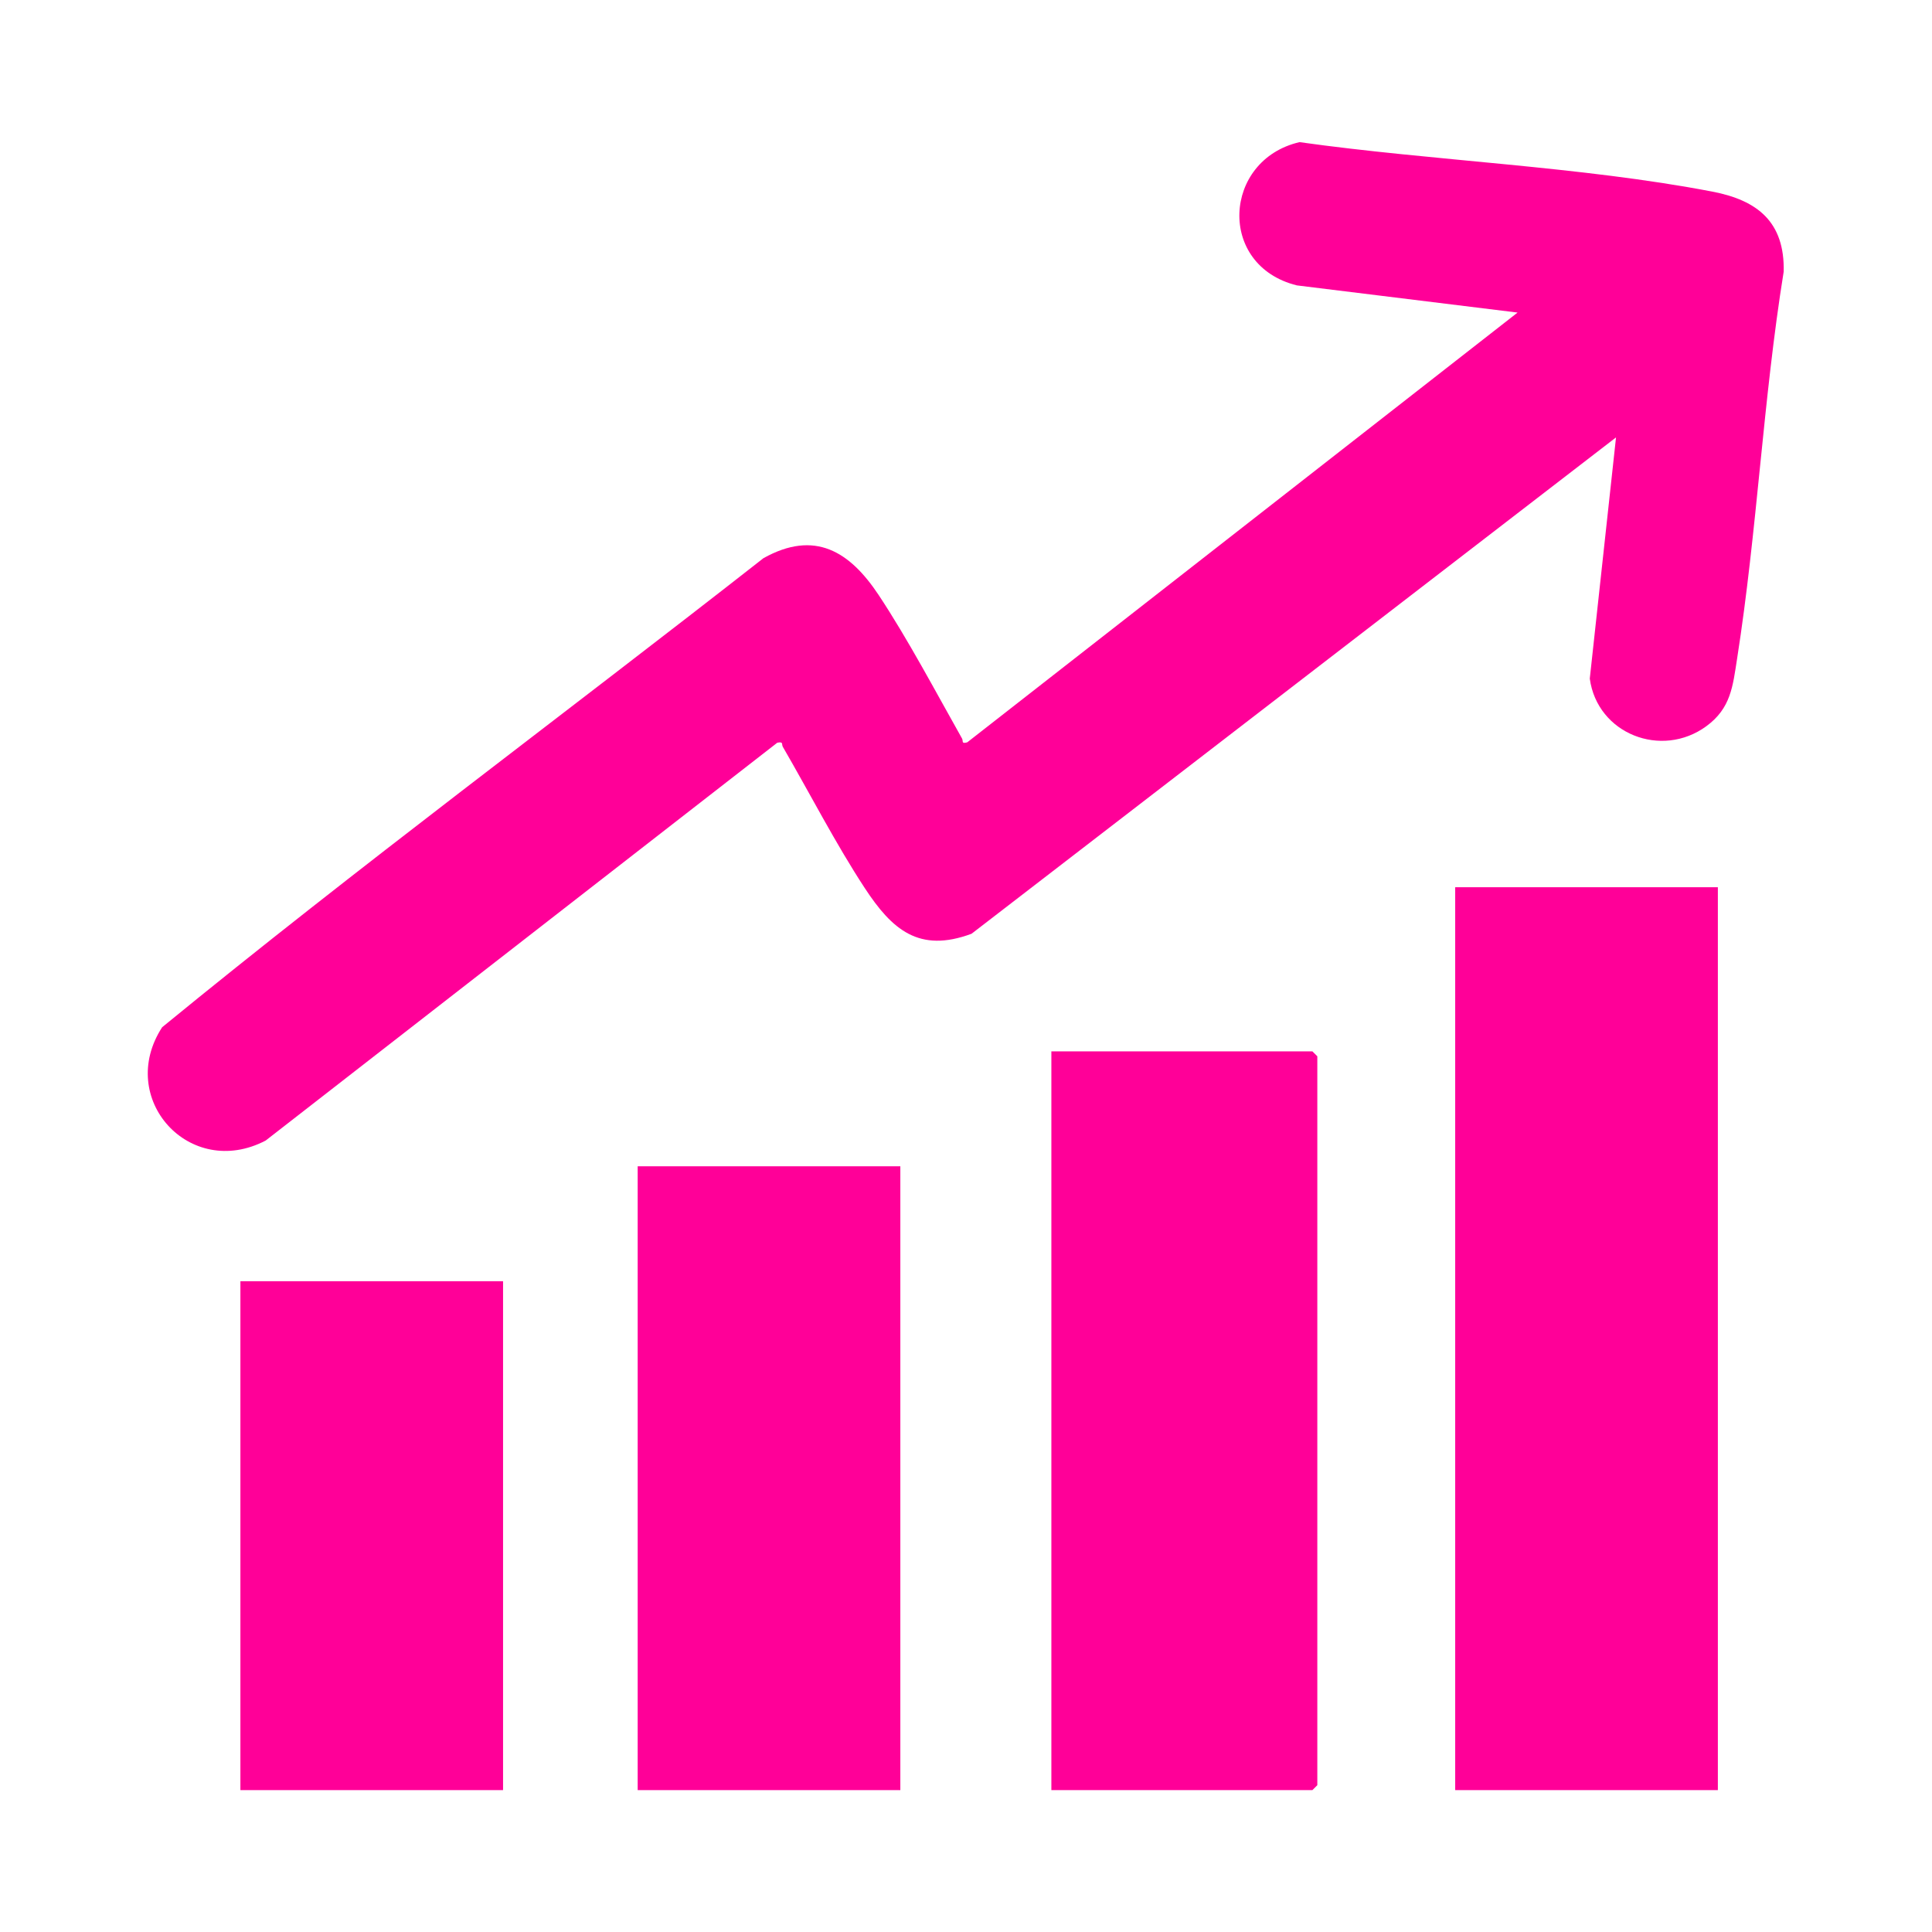
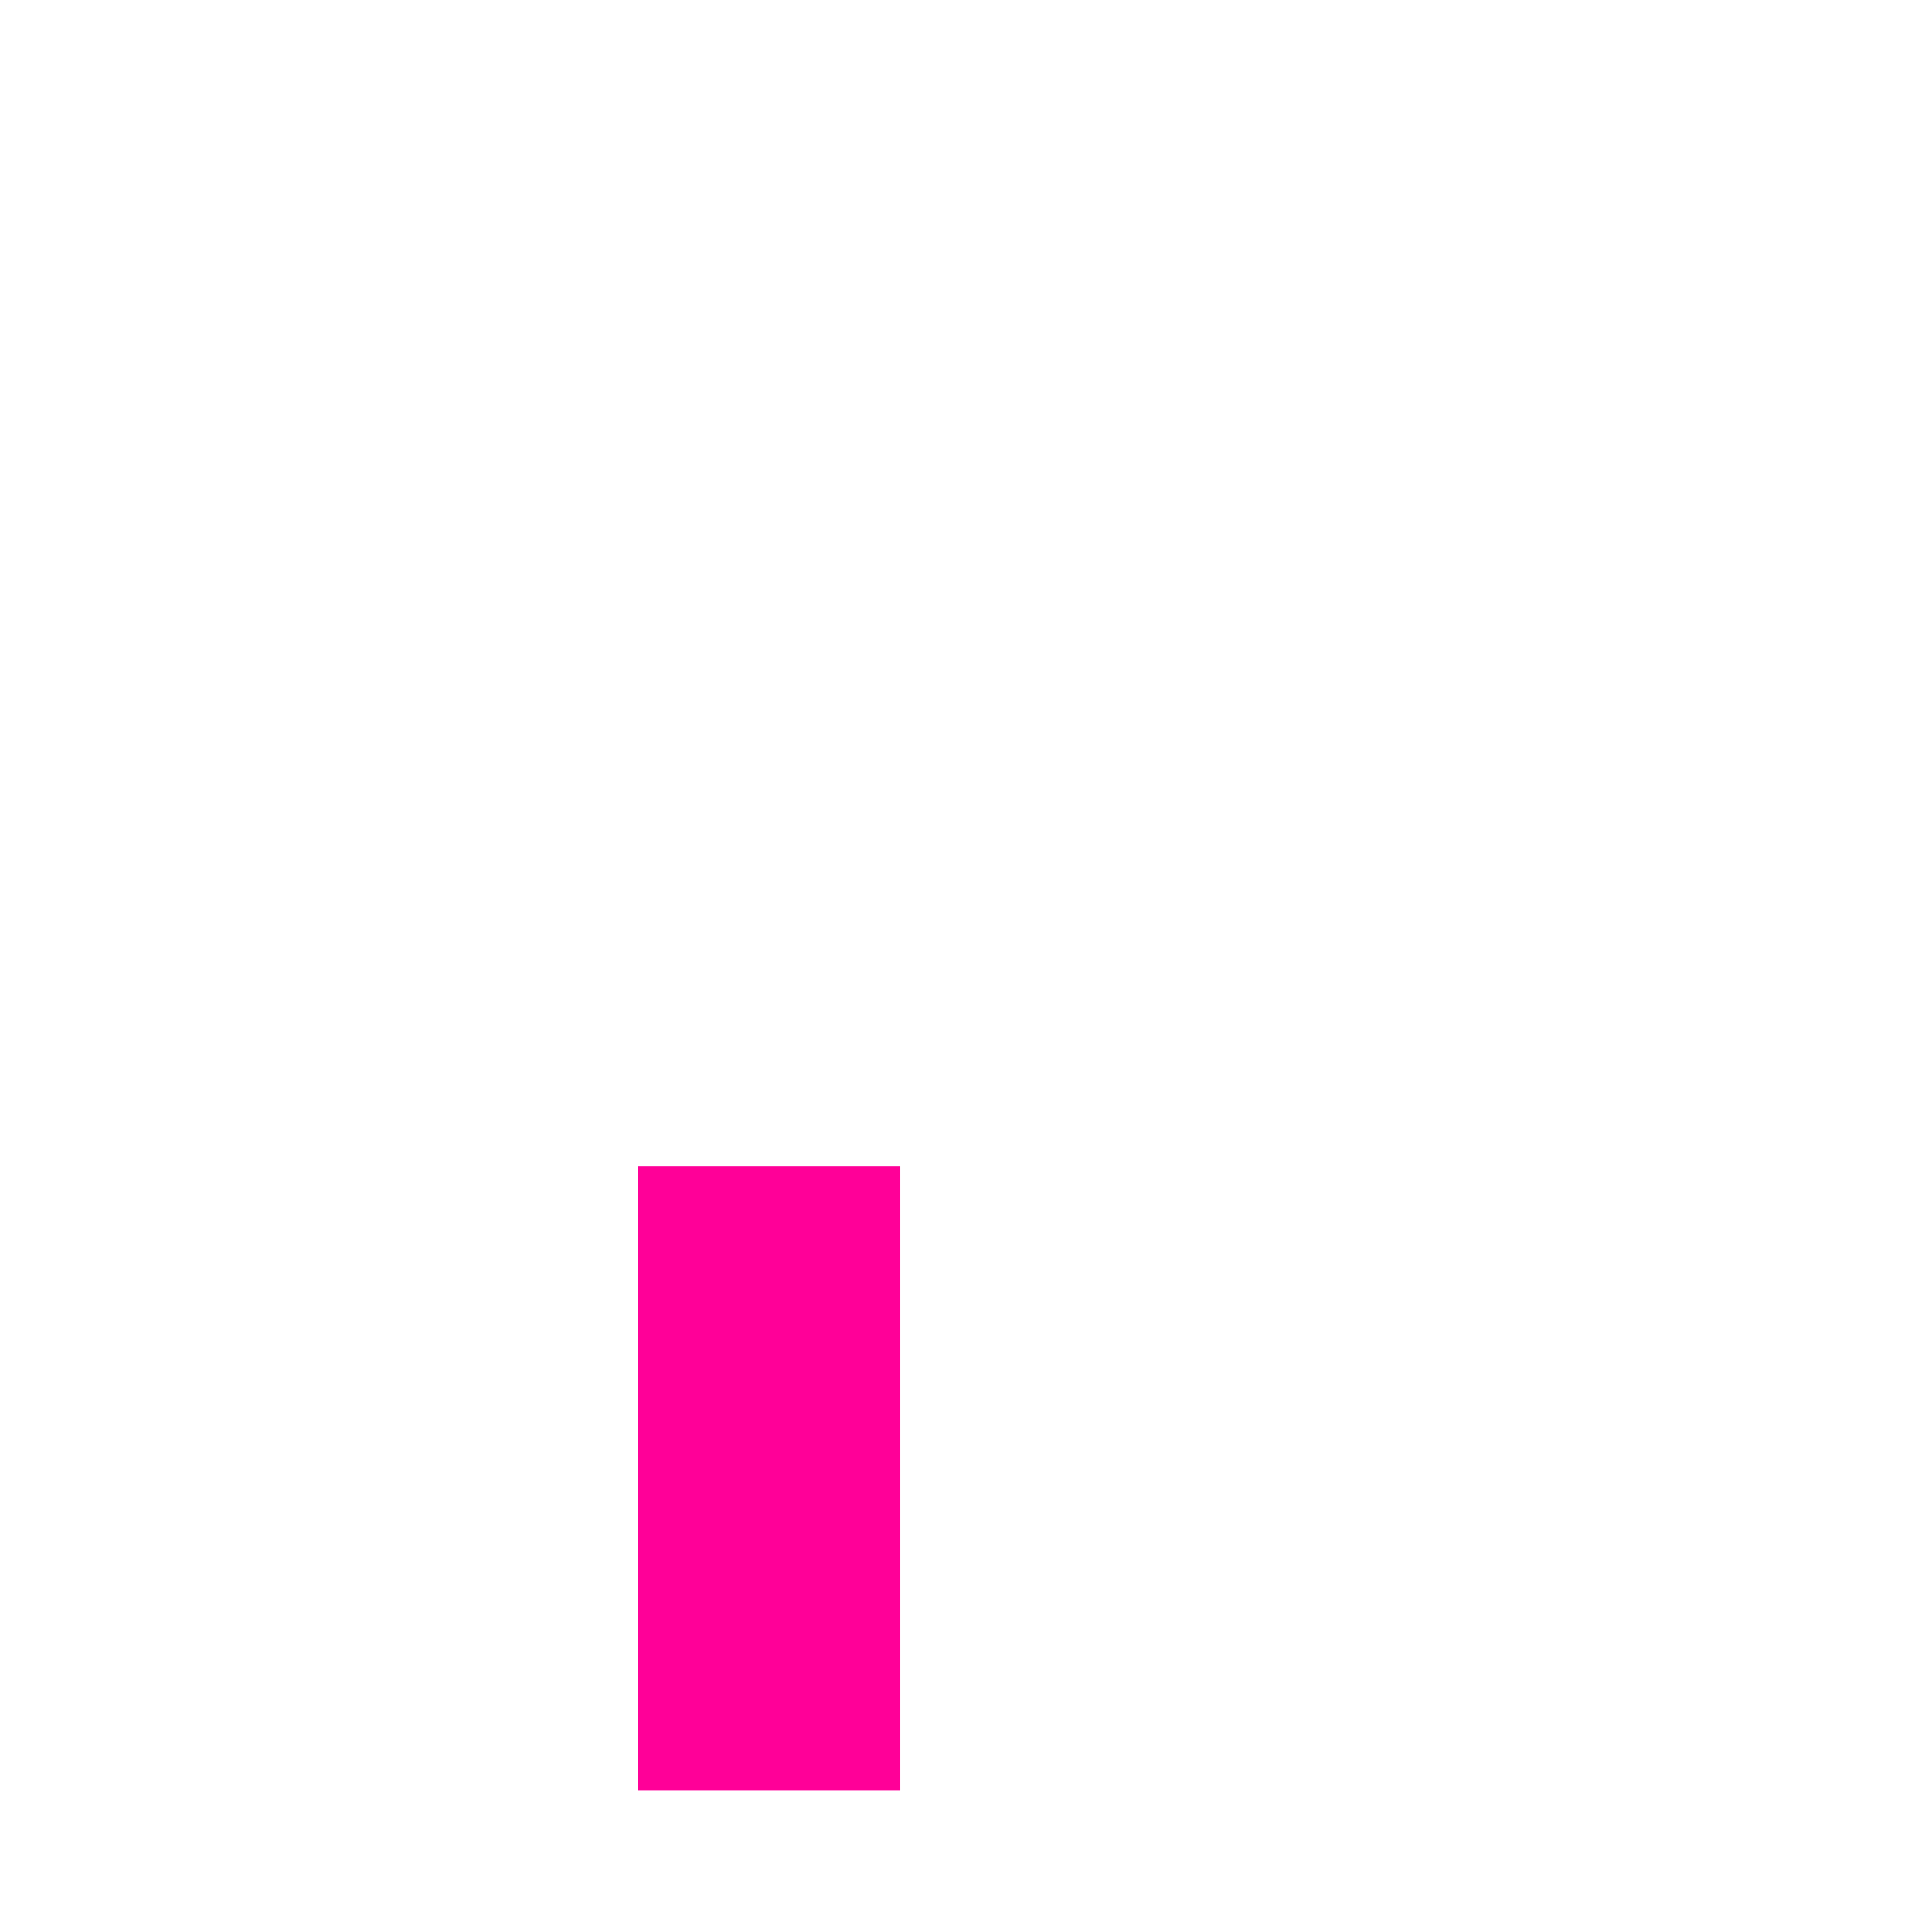
<svg xmlns="http://www.w3.org/2000/svg" id="Layer_1" data-name="Layer 1" viewBox="0 0 439.28 439.28">
  <defs>
    <style>      .cls-1 {        fill: #ff0098;      }    </style>
  </defs>
-   <path class="cls-1" d="M367.44,99.45l-146.54,112.86c-11.98,4.45-18.1-.98-24.26-10.36-6.58-10.02-12.57-21.67-18.64-32.13-.36-.62.22-1.24-1.27-.95l-116.33,90.46c-17.27,9.02-34.06-9.57-23.53-25.77,44.63-36.54,91.24-71.02,136.72-106.65,11.65-6.5,19.61-1.55,26.21,8.41,6.59,9.94,13.01,22.08,18.93,32.58.35.63-.23,1.28,1.2.88l125.12-97.71-50.18-6.18c-18.22-4.52-16.82-28.53.6-32.57,30.43,4.27,63.8,5.48,93.88,11.25,10.27,1.97,16.46,6.91,16.21,18.19-4.69,29.11-6.03,58.86-10.59,87.97-.99,6.31-1.4,11.29-7,15.39-10.17,7.44-24.78,1.77-26.5-10.82l5.97-54.87Z" />
-   <rect class="cls-1" x="330.87" y="201.73" width="59.72" height="205.29" />
-   <polygon class="cls-1" points="239.05 407.02 239.05 239.05 298.4 239.05 299.52 240.17 299.52 405.9 298.4 407.02 239.05 407.02" />
  <rect class="cls-1" x="144.99" y="265.18" width="59.72" height="141.84" />
-   <rect class="cls-1" x="54.66" y="291.31" width="59.72" height="115.71" />
</svg>